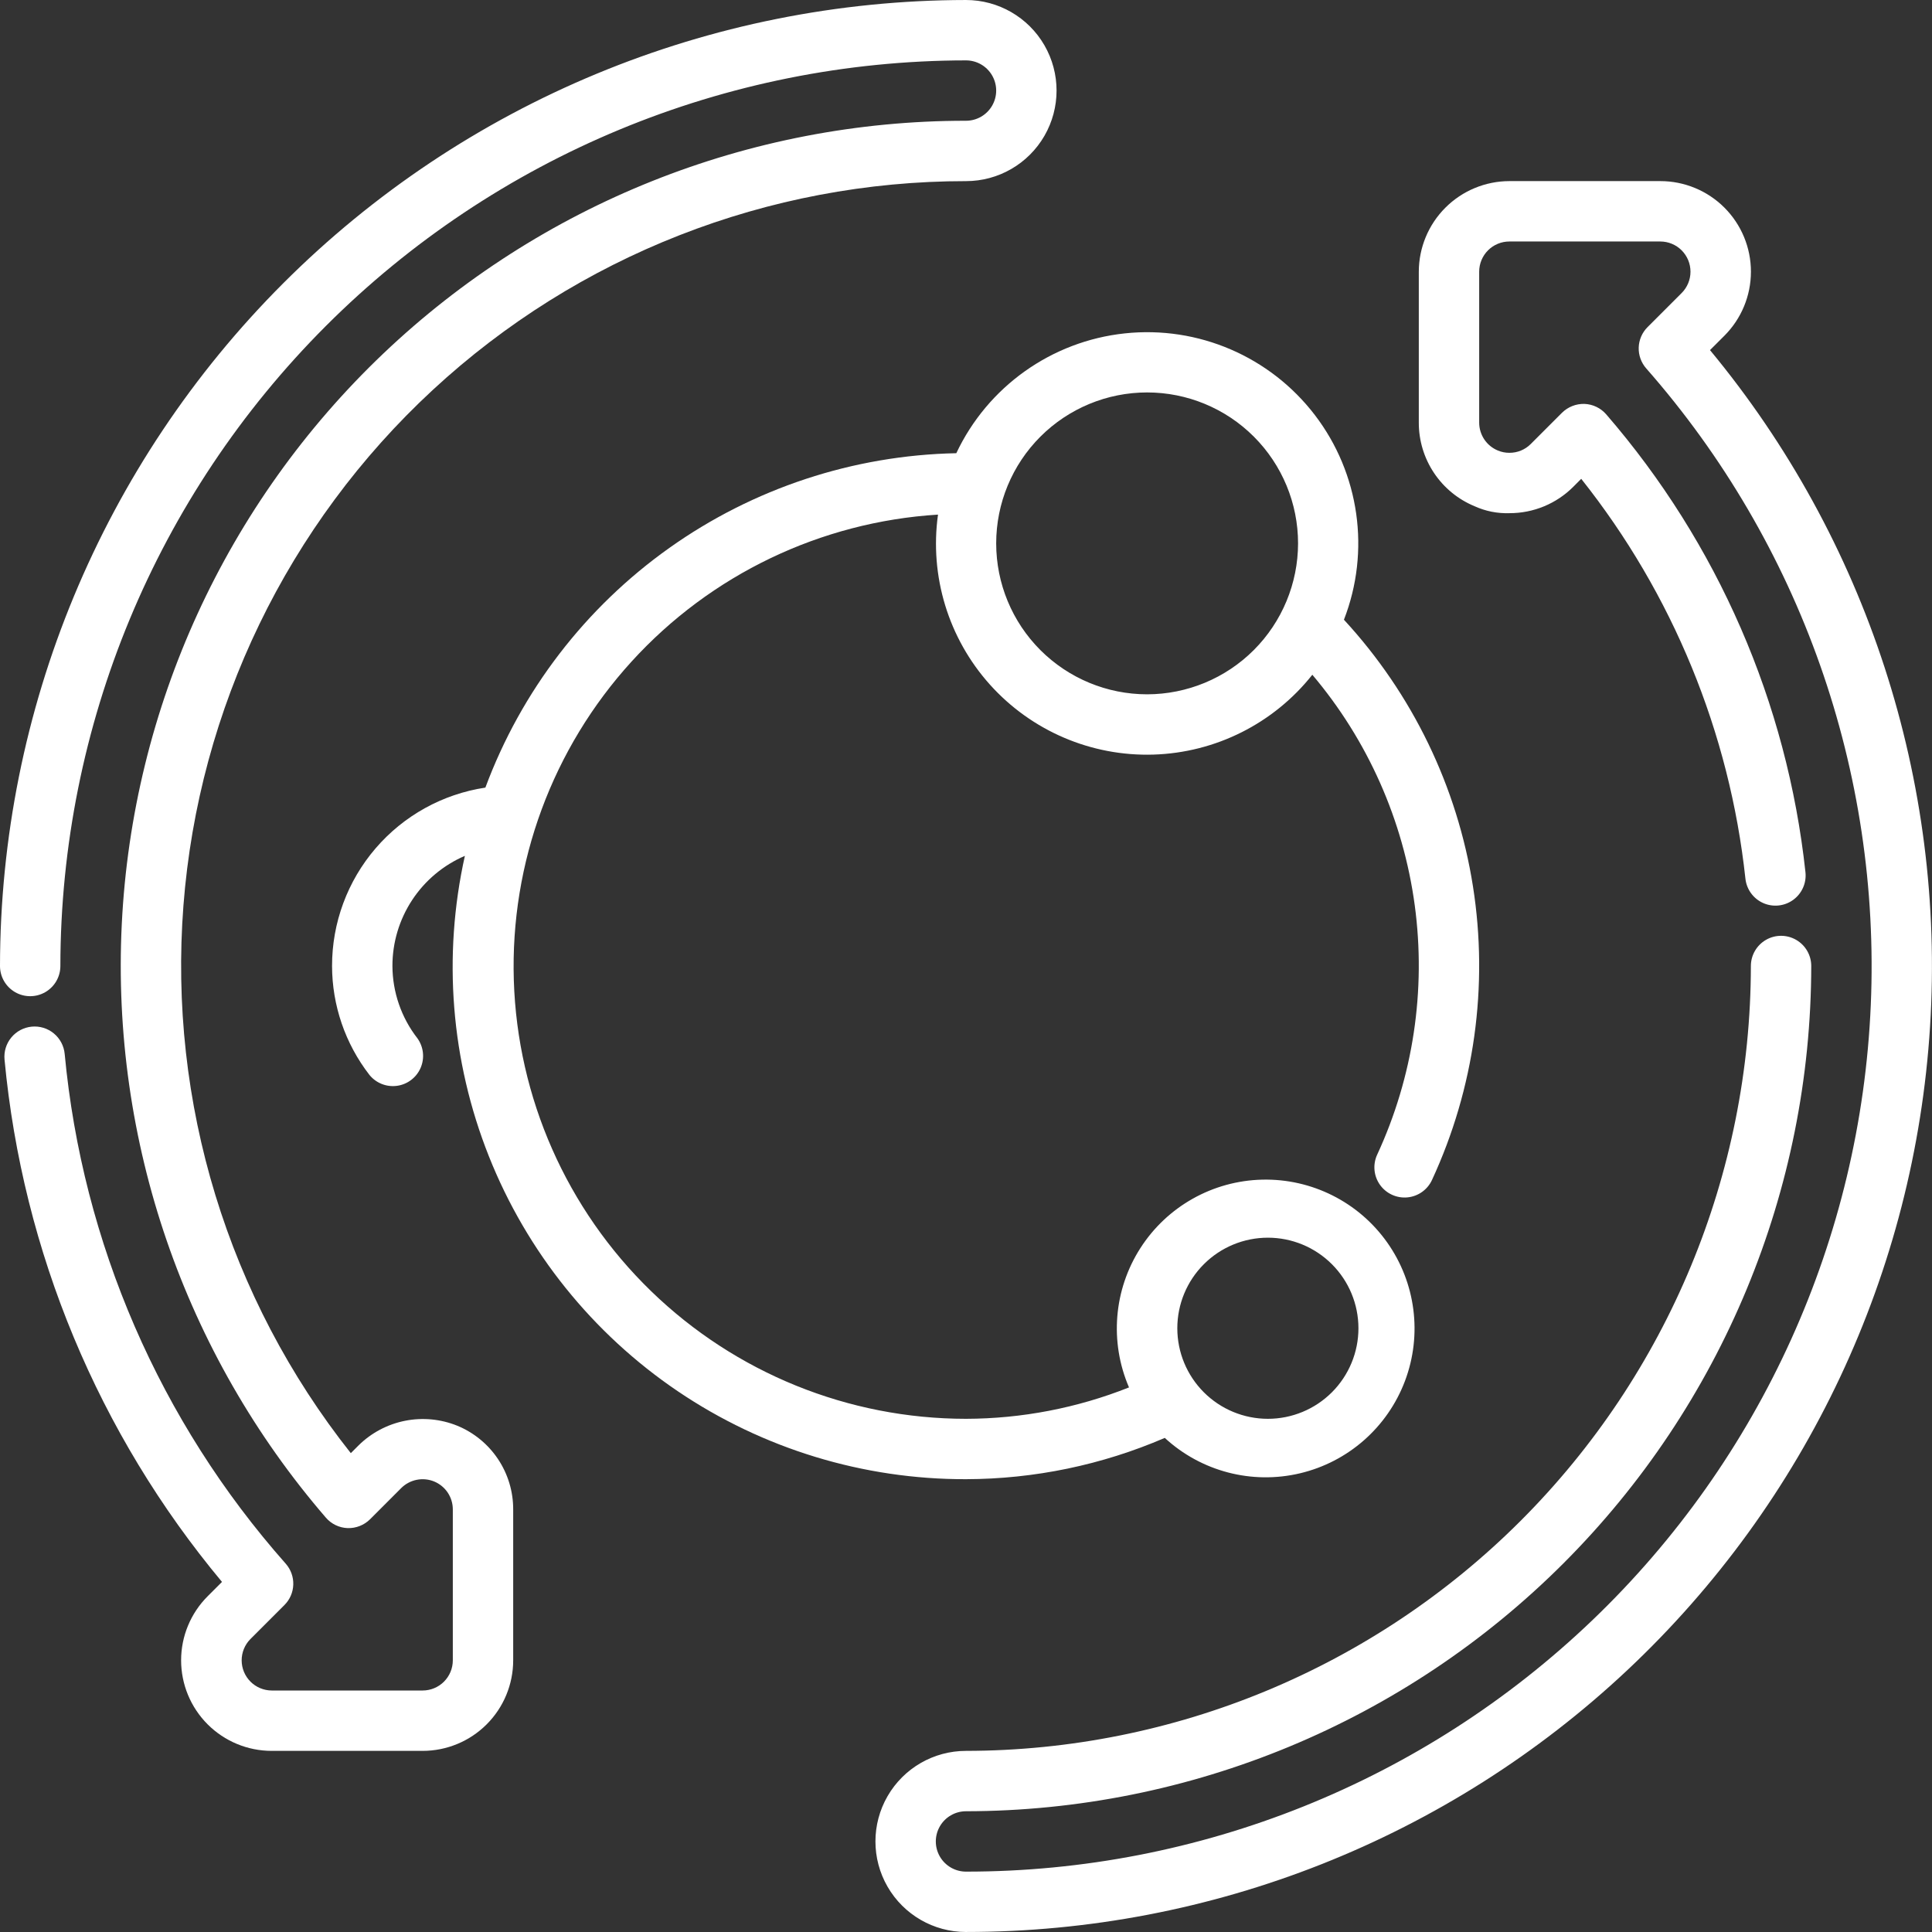
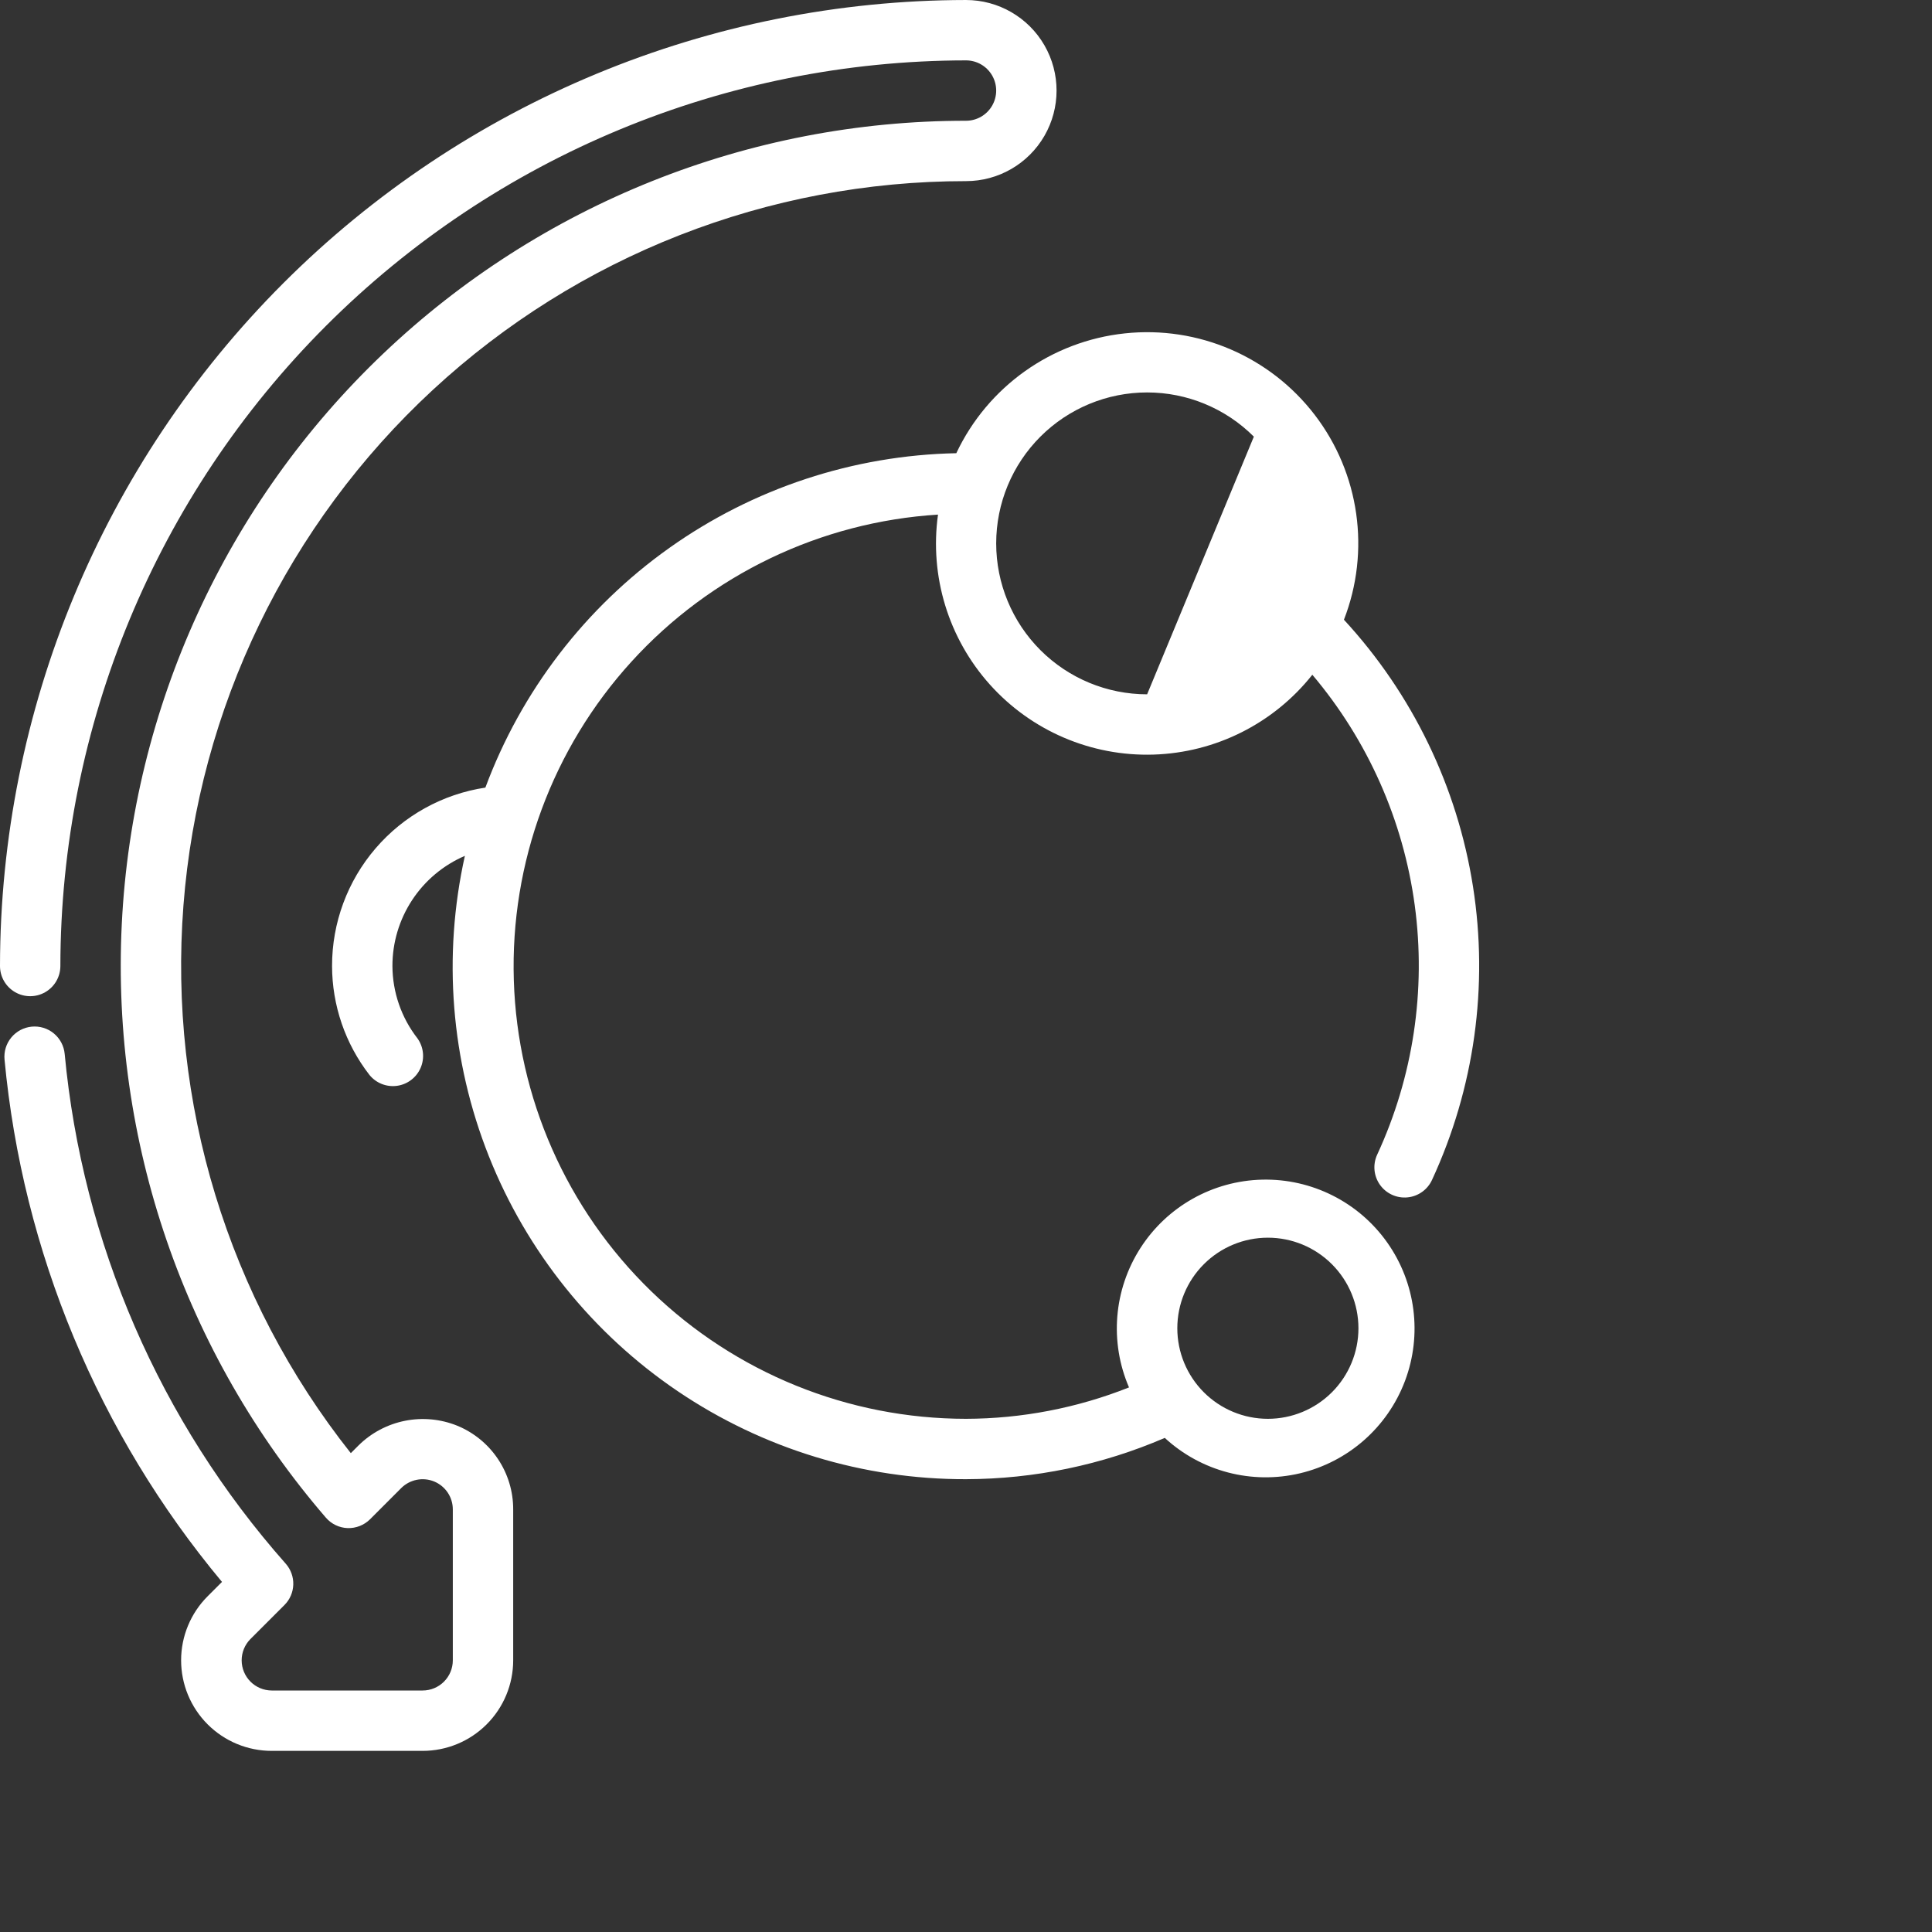
<svg xmlns="http://www.w3.org/2000/svg" width="1200pt" height="1200pt" version="1.1" viewBox="0 0 1200 1200">
  <rect x="0" y="0" width="1200" height="1200" fill="#333333" stroke="none" />
  <g fill="#fff">
-     <path d="m600 1200c-20.098 0-38.664-10.723-48.715-28.125-10.047-17.402-10.047-38.848 0-56.25 10.051-17.402 28.617-28.125 48.715-28.125 129.25-0.148 253.16-51.559 344.55-142.95s142.8-215.3 142.95-344.55c0-6.699 3.574-12.887 9.375-16.238 5.801-3.348 12.949-3.348 18.75 0 5.801 3.352 9.375 9.539 9.375 16.238-0.16 139.19-55.523 272.63-153.95 371.05-98.422 98.422-231.86 153.79-371.05 153.95-6.699 0-12.887 3.574-16.238 9.375-3.348 5.801-3.348 12.949 0 18.75 3.352 5.801 9.539 9.375 16.238 9.375 144.99 0.035 284.4-55.934 389.11-156.22 104.71-100.29 166.65-237.15 172.87-382.01s-43.746-286.52-139.47-395.43c-3.152-3.582-4.824-8.23-4.672-12.996 0.152-4.769 2.121-9.301 5.496-12.672l21.168-21.168h0.004c3.512-3.519 5.488-8.285 5.488-13.258s-1.977-9.742-5.492-13.258c-3.516-3.516-8.281-5.492-13.254-5.492h-93.75c-4.973 0-9.742 1.977-13.258 5.492-3.516 3.516-5.492 8.285-5.492 13.258v93.75c0 3.711 1.102 7.336 3.164 10.422 2.062 3.082 4.996 5.484 8.422 6.902 2.269 0.957 4.703 1.441 7.164 1.426 4.977 0.035 9.762-1.93 13.273-5.457l19.426-19.426c3.703-3.652 8.734-5.637 13.934-5.492 5.207 0.203 10.102 2.551 13.516 6.488 69.207 79.992 112.38 179.18 123.75 284.34 0.738 6.656-2.133 13.203-7.531 17.172-5.398 3.965-12.504 4.754-18.637 2.062-6.137-2.691-10.367-8.453-11.105-15.109-9.816-90.789-45.184-176.93-102-248.42l-4.836 4.856c-10.527 10.594-24.855 16.527-39.789 16.48-7.422 0.246-14.801-1.223-21.562-4.293-10.285-4.242-19.074-11.449-25.25-20.699-6.18-9.254-9.465-20.133-9.438-31.258v-93.75c0.031-14.91 5.965-29.199 16.508-39.742 10.543-10.543 24.832-16.477 39.742-16.508h93.75c14.93-0.012 29.25 5.91 39.809 16.465 10.559 10.555 16.488 24.871 16.484 39.801-0.004 14.93-5.941 29.242-16.504 39.789l-8.926 8.906c97.348 117.55 146.23 267.79 136.69 420.12-9.535 152.33-76.777 295.3-188.03 399.79-111.25 104.49-258.15 162.65-410.78 162.63z" />
    <path d="m262.5 1087.5h-93.75c-14.922 0-29.23-5.926-39.781-16.477-10.551-10.551-16.477-24.863-16.477-39.785 0.004-14.918 5.934-29.227 16.488-39.777l8.906-8.906c-76.754-92.02-123.84-205.12-135.07-324.43-0.473-4.953 1.043-9.891 4.211-13.727 3.168-3.836 7.731-6.258 12.684-6.731 4.953-0.473 9.891 1.043 13.727 4.211 3.836 3.168 6.258 7.731 6.731 12.684 11.039 117.45 59.129 228.36 137.32 316.69 3.152 3.578 4.82 8.219 4.672 12.984-0.148 4.766-2.109 9.293-5.481 12.664l-21.188 21.188c-3.469 3.523-5.41 8.277-5.394 13.223 0.016 4.945 1.984 9.684 5.477 13.188 3.496 3.5 8.23 5.477 13.176 5.504h93.75c4.973 0 9.742-1.977 13.258-5.492 3.516-3.516 5.492-8.285 5.492-13.258v-93.75c0-3.711-1.102-7.336-3.164-10.422-2.062-3.082-4.996-5.484-8.422-6.902-3.426-1.402-7.188-1.766-10.82-1.043-3.629 0.719-6.969 2.492-9.602 5.094l-19.406 19.426v-0.004c-3.695 3.66-8.73 5.641-13.93 5.477-5.207-0.191-10.098-2.543-13.5-6.488-88.008-102.04-133.4-234.03-126.77-368.62 6.629-134.59 64.773-261.47 162.39-354.37 97.613-92.898 227.22-144.69 361.97-144.65 6.699 0 12.887-3.574 16.238-9.375 3.348-5.801 3.348-12.949 0-18.75-3.352-5.801-9.539-9.375-16.238-9.375-149.13 0.168-292.11 59.484-397.56 164.94s-164.77 248.43-164.94 397.56c0 6.699-3.574 12.887-9.375 16.238-5.801 3.348-12.949 3.348-18.75 0-5.801-3.352-9.375-9.539-9.375-16.238 0.18-159.07 63.449-311.58 175.93-424.07s264.99-175.75 424.07-175.93c20.098 0 38.664 10.723 48.715 28.125 10.047 17.402 10.047 38.848 0 56.25-10.051 17.402-28.617 28.125-48.715 28.125-122.8-0.035-241.08 46.289-331.2 129.7-90.117 83.414-145.43 197.77-154.86 320.21s27.688 243.92 103.96 340.16l4.836-4.836v-0.004c7.914-7.789 17.934-13.09 28.824-15.258 10.891-2.164 22.18-1.098 32.469 3.07 10.293 4.234 19.094 11.438 25.277 20.691 6.184 9.25 9.473 20.137 9.449 31.266v93.75c0 14.918-5.926 29.227-16.477 39.773-10.547 10.551-24.855 16.477-39.773 16.477z" />
-     <path d="m834.73 384.96c16.586-42.637 9.746-90.836-18.051-127.18-27.793-36.336-72.52-55.559-118.01-50.715-45.492 4.844-85.168 33.051-104.69 74.426-63.961 1.285-126.06 21.781-178.22 58.82-52.164 37.039-91.98 88.91-114.28 148.88-26.516 4-50.715 17.383-68.191 37.723-17.48 20.336-27.074 46.273-27.039 73.09 0.043 24.48 8.203 48.258 23.195 67.613 4.125 5.121 10.637 7.703 17.152 6.805 6.516-0.895 12.086-5.141 14.676-11.188 2.594-6.043 1.828-13.004-2.016-18.344-9.988-12.836-15.441-28.621-15.508-44.887-0.016-14.555 4.238-28.797 12.238-40.961 7.996-12.16 19.391-21.707 32.762-27.457-13.863 62.289-8.668 127.31 14.91 186.61 23.574 59.297 64.445 110.14 117.29 145.9s115.23 54.812 179.05 54.656c42.469-0.102 84.473-8.828 123.47-25.648 22.598 20.836 54.07 29.078 83.98 21.996 29.91-7.082 54.344-28.566 65.199-57.324 10.852-28.758 6.703-61.027-11.07-86.105s-46.848-39.68-77.578-38.969c-30.727 0.711-59.094 16.648-75.684 42.523-16.594 25.875-19.242 58.305-7.066 86.527-32.227 12.797-66.574 19.41-101.25 19.5-73.027-0.023-143.18-28.469-195.6-79.309-52.418-50.84-82.996-120.09-85.254-193.08-2.262-72.992 23.977-144 73.152-197.98 49.176-53.984 117.43-86.711 190.32-91.25-5.328 38.242 6.481 76.891 32.273 105.62 25.797 28.734 62.949 44.629 101.55 43.441 38.594-1.188 74.699-19.336 98.68-49.598 34.406 40.695 56.477 90.375 63.605 143.19 7.133 52.812-0.969 106.57-23.348 154.93-2.801 6.086-2.141 13.203 1.73 18.668 3.871 5.469 10.363 8.457 17.035 7.84 6.668-0.617 12.504-4.75 15.305-10.836 26.332-56.906 35.191-120.35 25.449-182.29-9.738-61.945-37.637-119.61-80.164-165.69zm-47.23 383.79c14.918 0 29.227 5.926 39.773 16.477 10.551 10.547 16.477 24.855 16.477 39.773s-5.926 29.227-16.477 39.773c-10.547 10.551-24.855 16.477-39.773 16.477s-29.227-5.926-39.773-16.477c-10.551-10.547-16.477-24.855-16.477-39.773s5.926-29.227 16.477-39.773c10.547-10.551 24.855-16.477 39.773-16.477zm-75-337.5c-24.863 0-48.711-9.879-66.293-27.457-17.578-17.582-27.457-41.43-27.457-66.293s9.879-48.711 27.457-66.293c17.582-17.578 41.43-27.457 66.293-27.457s48.711 9.879 66.293 27.457c17.578 17.582 27.457 41.43 27.457 66.293-0.031 24.855-9.918 48.684-27.492 66.258-17.574 17.574-41.402 27.461-66.258 27.492z" />
+     <path d="m834.73 384.96c16.586-42.637 9.746-90.836-18.051-127.18-27.793-36.336-72.52-55.559-118.01-50.715-45.492 4.844-85.168 33.051-104.69 74.426-63.961 1.285-126.06 21.781-178.22 58.82-52.164 37.039-91.98 88.91-114.28 148.88-26.516 4-50.715 17.383-68.191 37.723-17.48 20.336-27.074 46.273-27.039 73.09 0.043 24.48 8.203 48.258 23.195 67.613 4.125 5.121 10.637 7.703 17.152 6.805 6.516-0.895 12.086-5.141 14.676-11.188 2.594-6.043 1.828-13.004-2.016-18.344-9.988-12.836-15.441-28.621-15.508-44.887-0.016-14.555 4.238-28.797 12.238-40.961 7.996-12.16 19.391-21.707 32.762-27.457-13.863 62.289-8.668 127.31 14.91 186.61 23.574 59.297 64.445 110.14 117.29 145.9s115.23 54.812 179.05 54.656c42.469-0.102 84.473-8.828 123.47-25.648 22.598 20.836 54.07 29.078 83.98 21.996 29.91-7.082 54.344-28.566 65.199-57.324 10.852-28.758 6.703-61.027-11.07-86.105s-46.848-39.68-77.578-38.969c-30.727 0.711-59.094 16.648-75.684 42.523-16.594 25.875-19.242 58.305-7.066 86.527-32.227 12.797-66.574 19.41-101.25 19.5-73.027-0.023-143.18-28.469-195.6-79.309-52.418-50.84-82.996-120.09-85.254-193.08-2.262-72.992 23.977-144 73.152-197.98 49.176-53.984 117.43-86.711 190.32-91.25-5.328 38.242 6.481 76.891 32.273 105.62 25.797 28.734 62.949 44.629 101.55 43.441 38.594-1.188 74.699-19.336 98.68-49.598 34.406 40.695 56.477 90.375 63.605 143.19 7.133 52.812-0.969 106.57-23.348 154.93-2.801 6.086-2.141 13.203 1.73 18.668 3.871 5.469 10.363 8.457 17.035 7.84 6.668-0.617 12.504-4.75 15.305-10.836 26.332-56.906 35.191-120.35 25.449-182.29-9.738-61.945-37.637-119.61-80.164-165.69zm-47.23 383.79c14.918 0 29.227 5.926 39.773 16.477 10.551 10.547 16.477 24.855 16.477 39.773s-5.926 29.227-16.477 39.773c-10.547 10.551-24.855 16.477-39.773 16.477s-29.227-5.926-39.773-16.477c-10.551-10.547-16.477-24.855-16.477-39.773s5.926-29.227 16.477-39.773c10.547-10.551 24.855-16.477 39.773-16.477zm-75-337.5c-24.863 0-48.711-9.879-66.293-27.457-17.578-17.582-27.457-41.43-27.457-66.293s9.879-48.711 27.457-66.293c17.582-17.578 41.43-27.457 66.293-27.457s48.711 9.879 66.293 27.457z" />
  </g>
</svg>